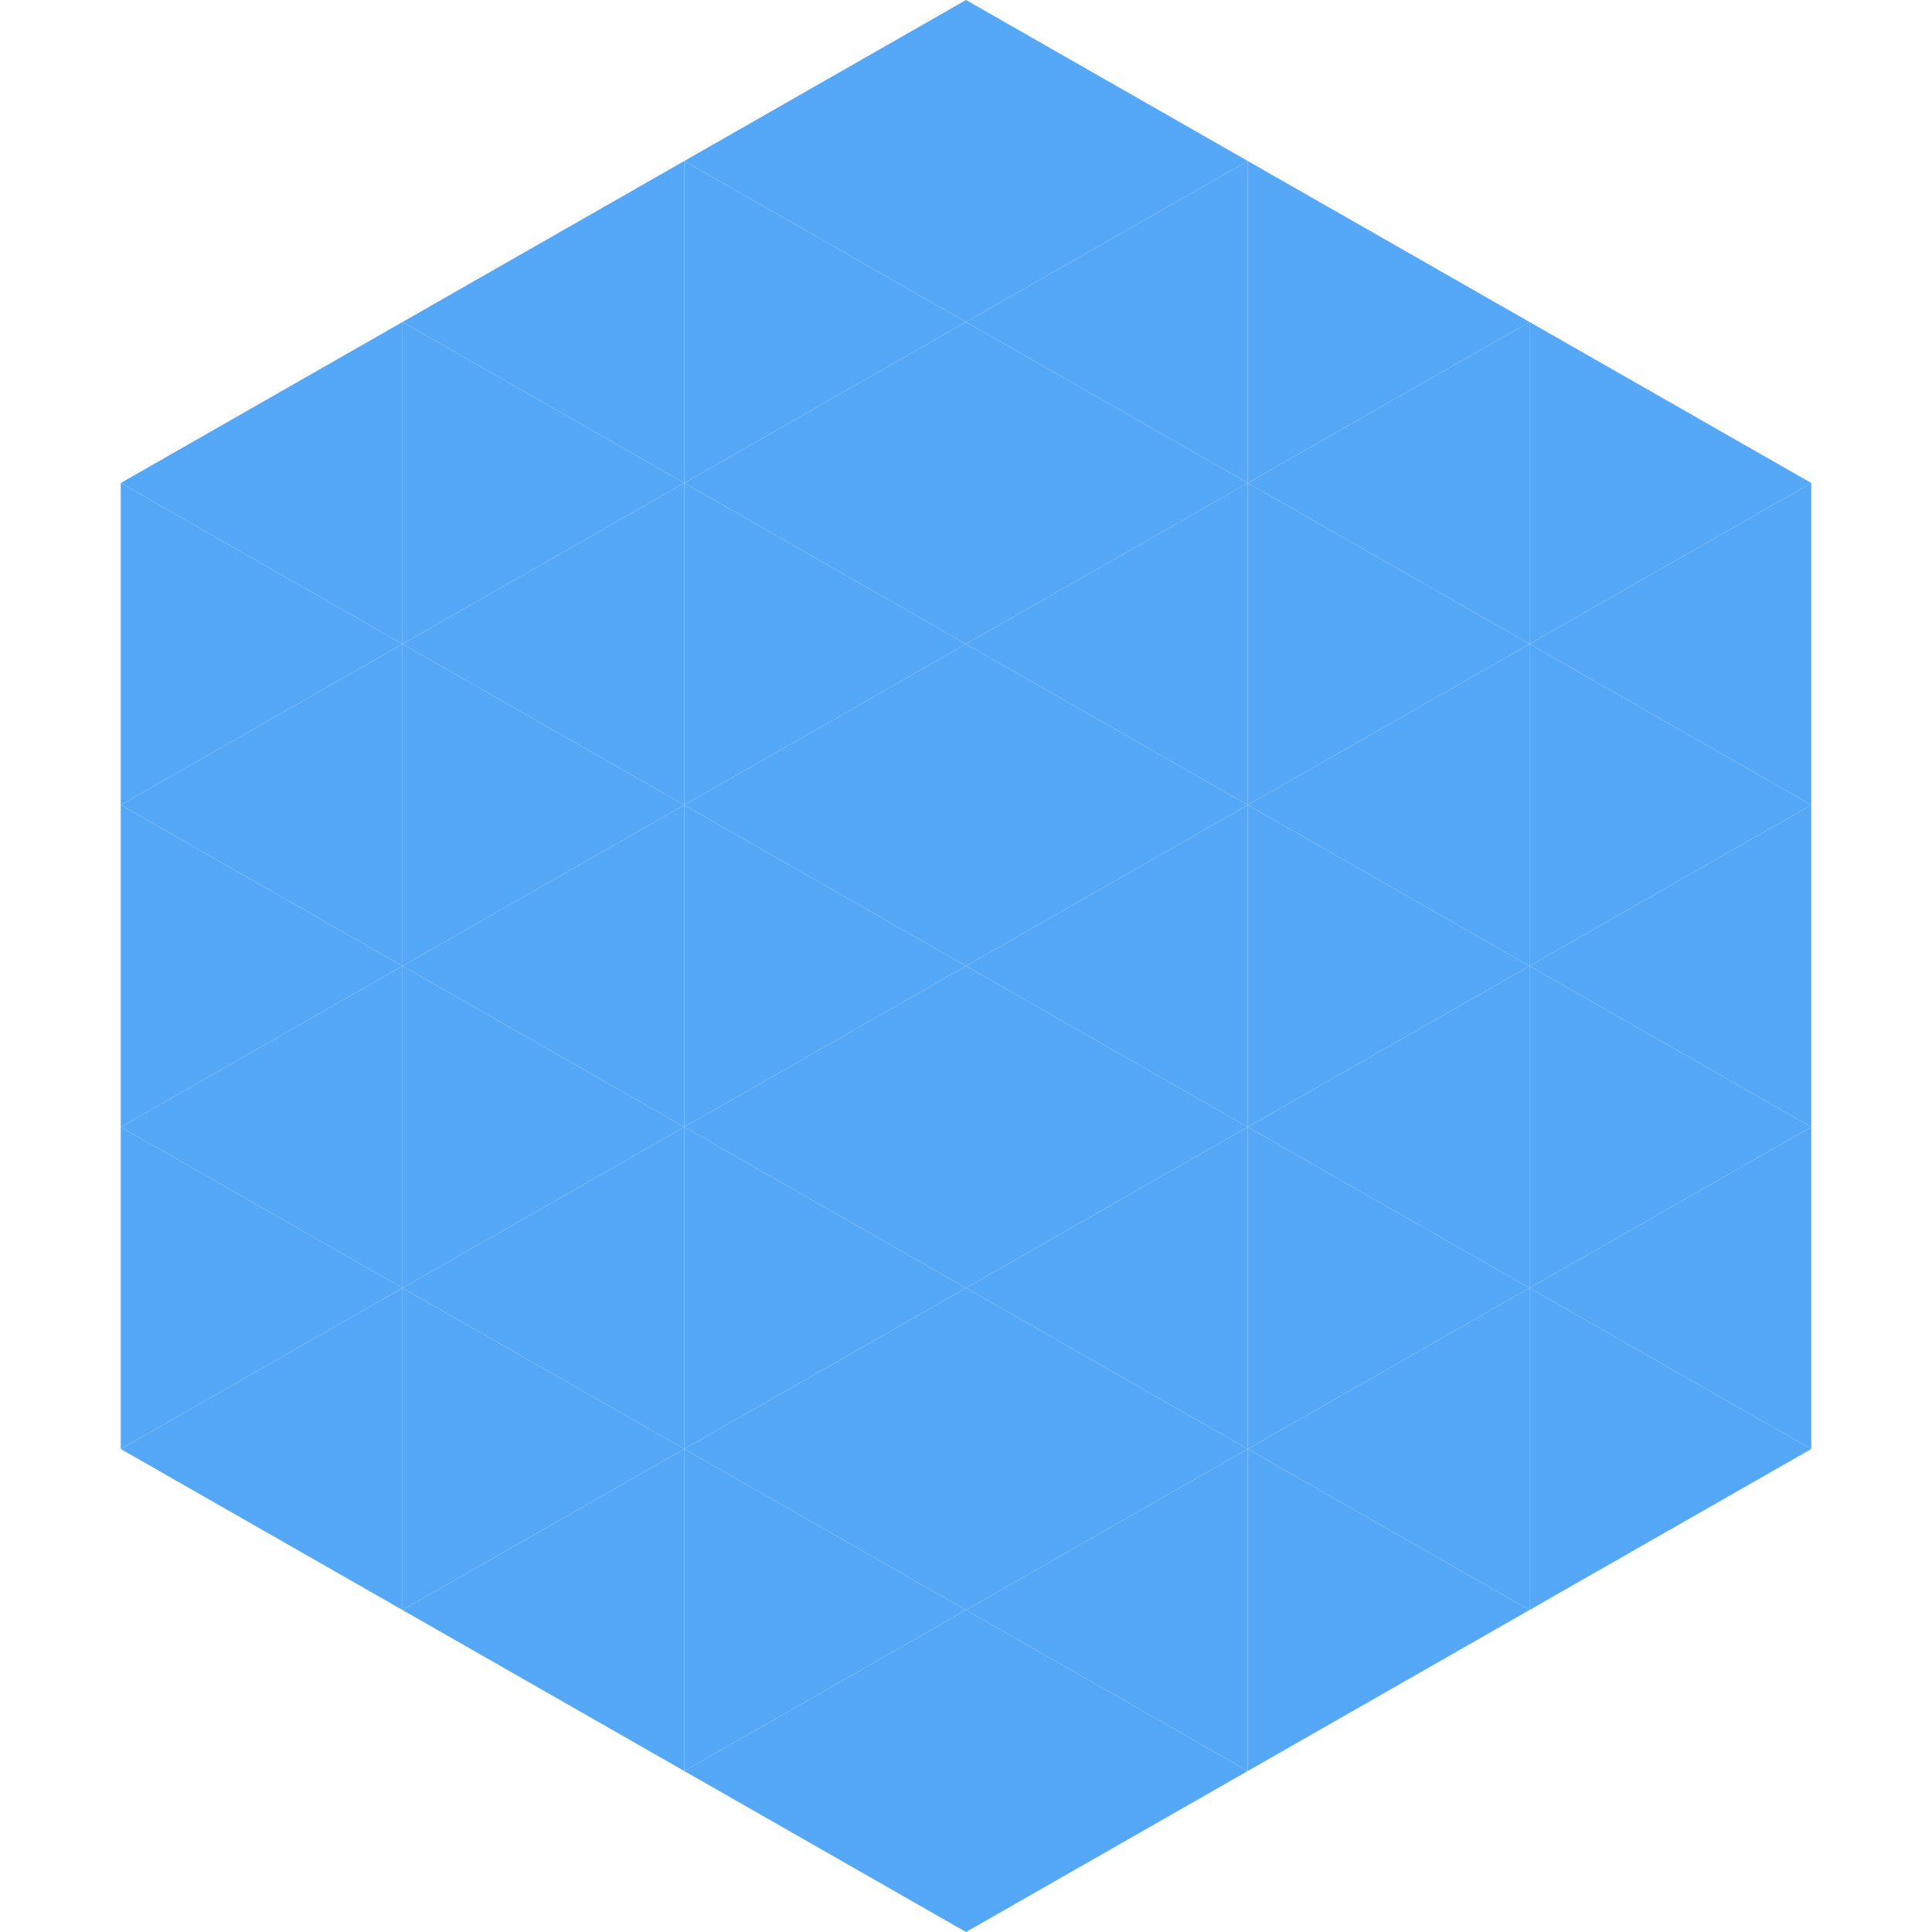
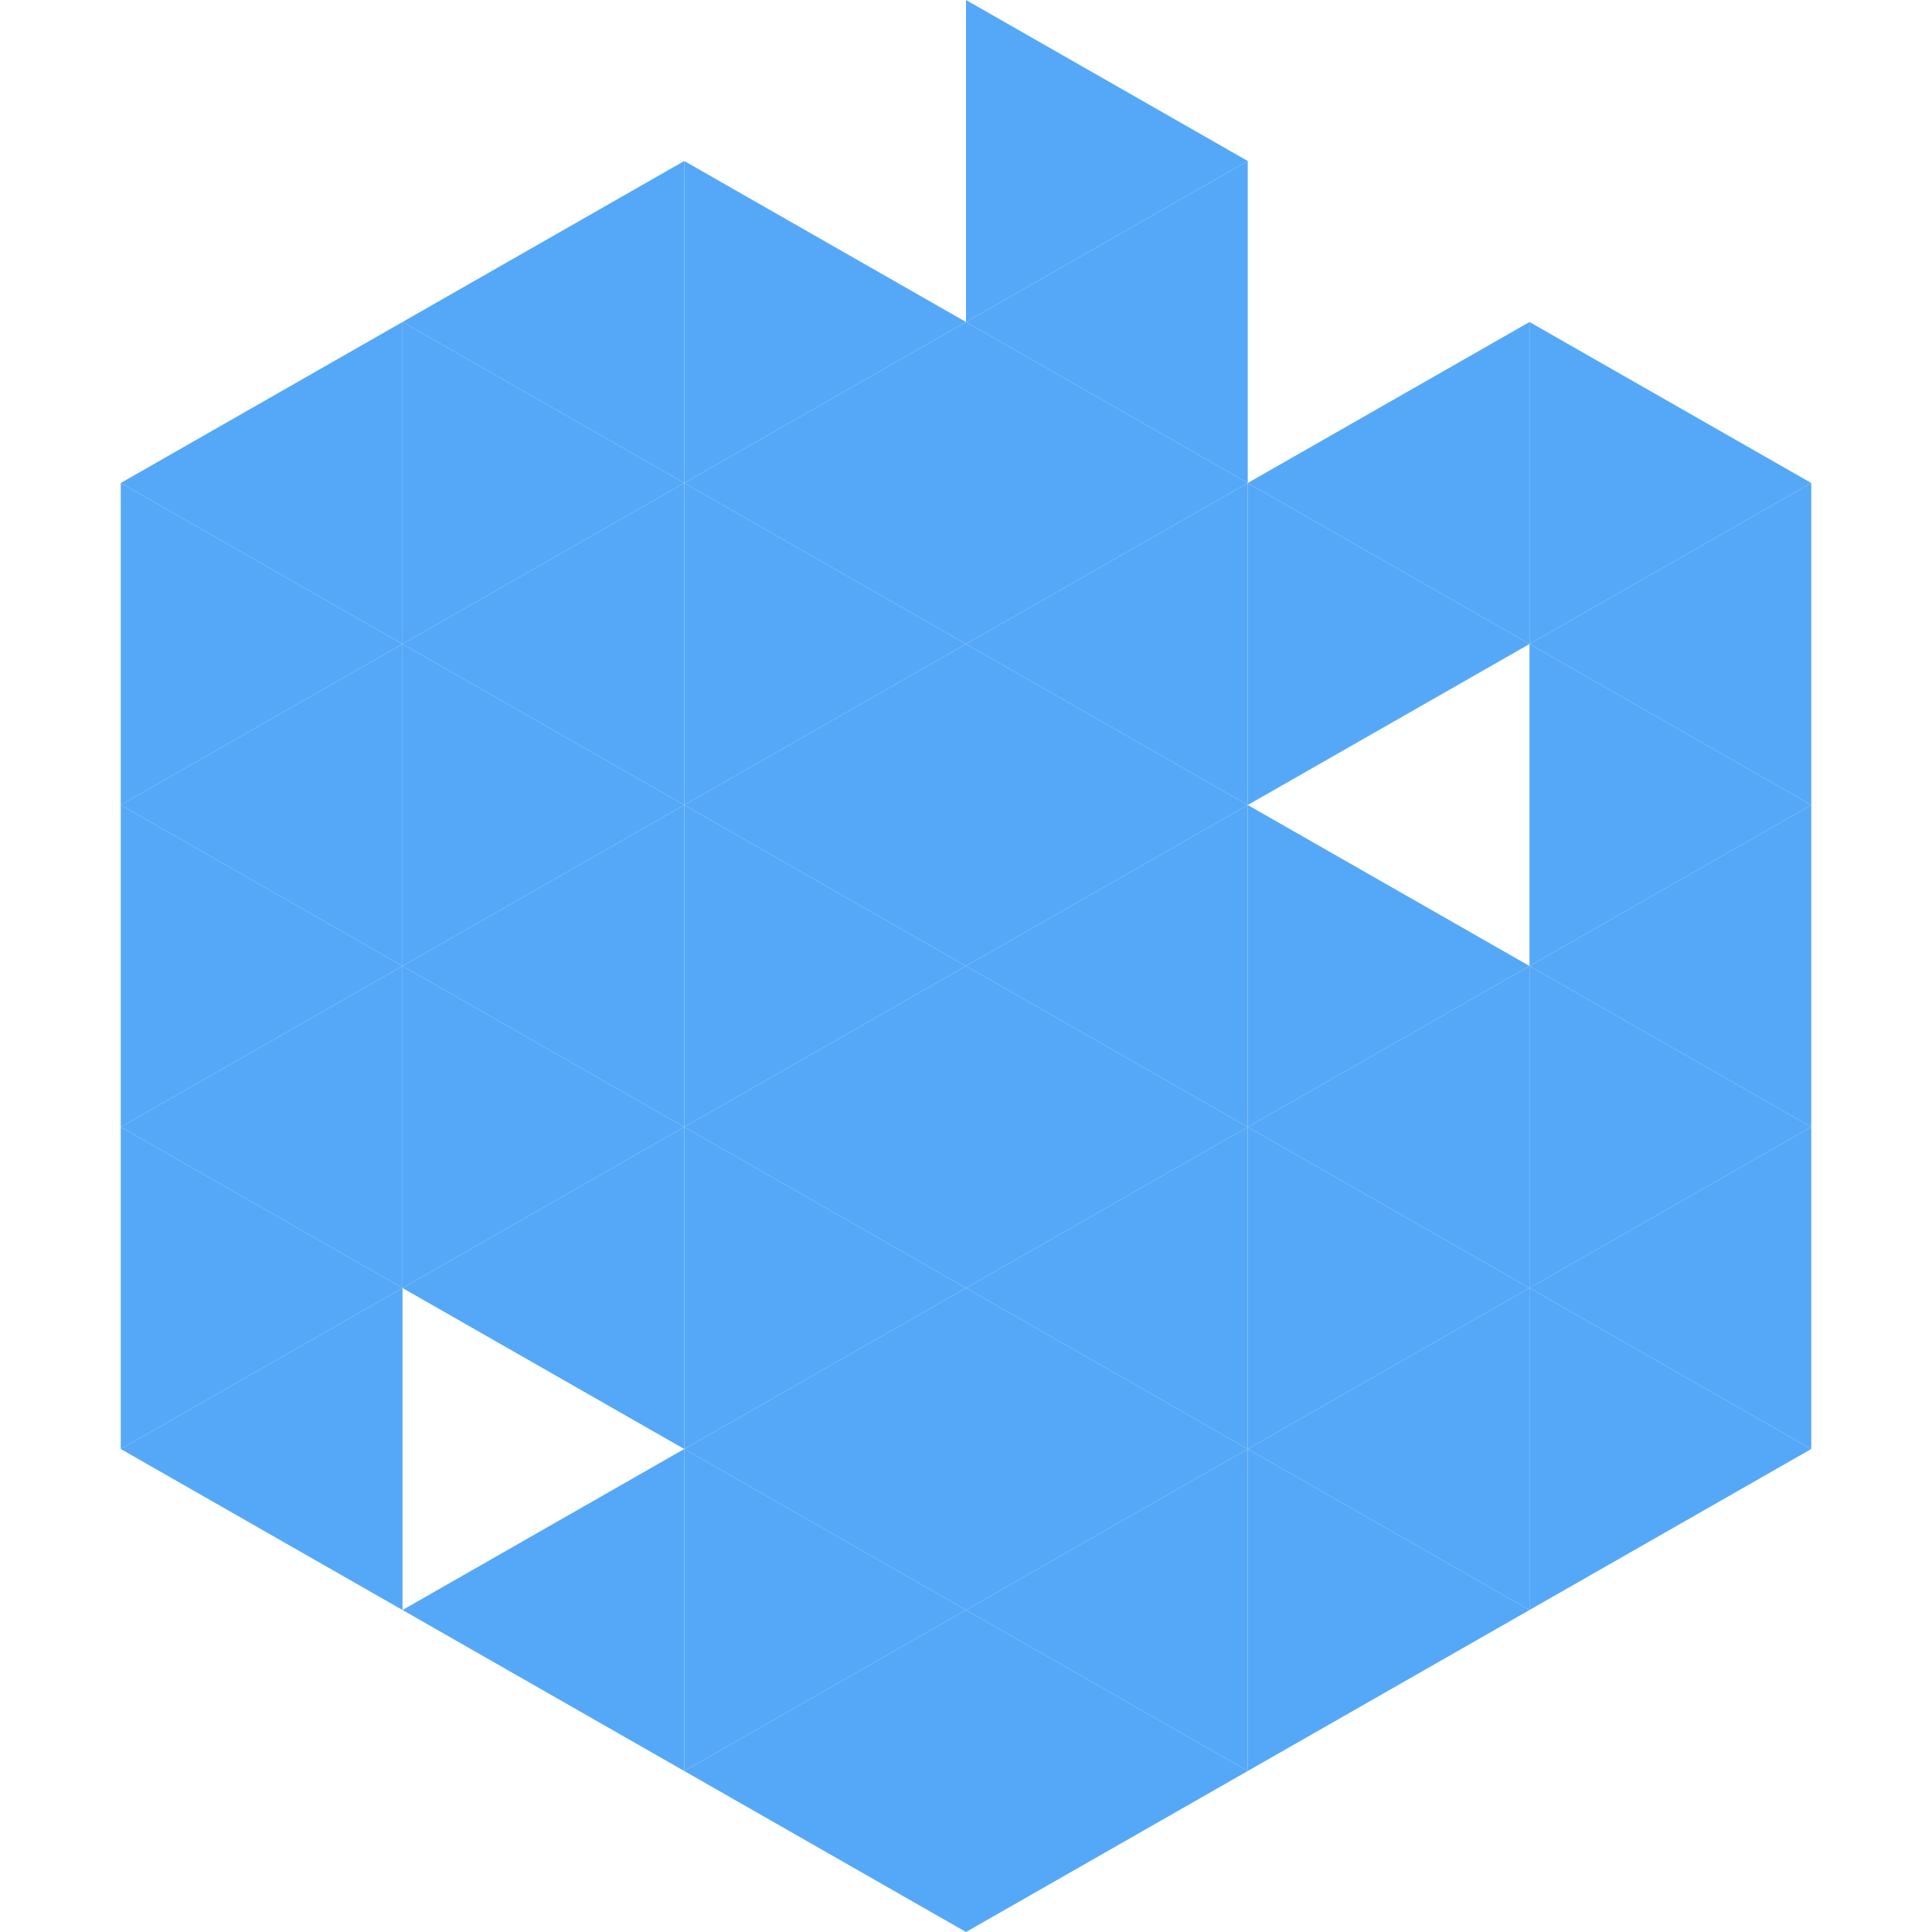
<svg xmlns="http://www.w3.org/2000/svg" width="240" height="240">
  <polygon points="50,40 15,60 50,80" style="fill:rgb(85,168,247)" />
  <polygon points="190,40 225,60 190,80" style="fill:rgb(85,168,247)" />
  <polygon points="15,60 50,80 15,100" style="fill:rgb(85,168,247)" />
  <polygon points="225,60 190,80 225,100" style="fill:rgb(85,168,247)" />
  <polygon points="50,80 15,100 50,120" style="fill:rgb(85,168,247)" />
  <polygon points="190,80 225,100 190,120" style="fill:rgb(85,168,247)" />
  <polygon points="15,100 50,120 15,140" style="fill:rgb(85,168,247)" />
  <polygon points="225,100 190,120 225,140" style="fill:rgb(85,168,247)" />
  <polygon points="50,120 15,140 50,160" style="fill:rgb(85,168,247)" />
  <polygon points="190,120 225,140 190,160" style="fill:rgb(85,168,247)" />
  <polygon points="15,140 50,160 15,180" style="fill:rgb(85,168,247)" />
  <polygon points="225,140 190,160 225,180" style="fill:rgb(85,168,247)" />
  <polygon points="50,160 15,180 50,200" style="fill:rgb(85,168,247)" />
  <polygon points="190,160 225,180 190,200" style="fill:rgb(85,168,247)" />
-   <polygon points="15,180 50,200 15,220" style="fill:rgb(255,255,255); fill-opacity:0" />
  <polygon points="225,180 190,200 225,220" style="fill:rgb(255,255,255); fill-opacity:0" />
  <polygon points="50,0 85,20 50,40" style="fill:rgb(255,255,255); fill-opacity:0" />
  <polygon points="190,0 155,20 190,40" style="fill:rgb(255,255,255); fill-opacity:0" />
  <polygon points="85,20 50,40 85,60" style="fill:rgb(85,168,247)" />
-   <polygon points="155,20 190,40 155,60" style="fill:rgb(85,168,247)" />
  <polygon points="50,40 85,60 50,80" style="fill:rgb(85,168,247)" />
  <polygon points="190,40 155,60 190,80" style="fill:rgb(85,168,247)" />
  <polygon points="85,60 50,80 85,100" style="fill:rgb(85,168,247)" />
  <polygon points="155,60 190,80 155,100" style="fill:rgb(85,168,247)" />
  <polygon points="50,80 85,100 50,120" style="fill:rgb(85,168,247)" />
-   <polygon points="190,80 155,100 190,120" style="fill:rgb(85,168,247)" />
  <polygon points="85,100 50,120 85,140" style="fill:rgb(85,168,247)" />
  <polygon points="155,100 190,120 155,140" style="fill:rgb(85,168,247)" />
  <polygon points="50,120 85,140 50,160" style="fill:rgb(85,168,247)" />
  <polygon points="190,120 155,140 190,160" style="fill:rgb(85,168,247)" />
  <polygon points="85,140 50,160 85,180" style="fill:rgb(85,168,247)" />
  <polygon points="155,140 190,160 155,180" style="fill:rgb(85,168,247)" />
-   <polygon points="50,160 85,180 50,200" style="fill:rgb(85,168,247)" />
  <polygon points="190,160 155,180 190,200" style="fill:rgb(85,168,247)" />
  <polygon points="85,180 50,200 85,220" style="fill:rgb(85,168,247)" />
  <polygon points="155,180 190,200 155,220" style="fill:rgb(85,168,247)" />
-   <polygon points="120,0 85,20 120,40" style="fill:rgb(85,168,247)" />
  <polygon points="120,0 155,20 120,40" style="fill:rgb(85,168,247)" />
  <polygon points="85,20 120,40 85,60" style="fill:rgb(85,168,247)" />
  <polygon points="155,20 120,40 155,60" style="fill:rgb(85,168,247)" />
  <polygon points="120,40 85,60 120,80" style="fill:rgb(85,168,247)" />
  <polygon points="120,40 155,60 120,80" style="fill:rgb(85,168,247)" />
  <polygon points="85,60 120,80 85,100" style="fill:rgb(85,168,247)" />
  <polygon points="155,60 120,80 155,100" style="fill:rgb(85,168,247)" />
  <polygon points="120,80 85,100 120,120" style="fill:rgb(85,168,247)" />
  <polygon points="120,80 155,100 120,120" style="fill:rgb(85,168,247)" />
  <polygon points="85,100 120,120 85,140" style="fill:rgb(85,168,247)" />
  <polygon points="155,100 120,120 155,140" style="fill:rgb(85,168,247)" />
  <polygon points="120,120 85,140 120,160" style="fill:rgb(85,168,247)" />
  <polygon points="120,120 155,140 120,160" style="fill:rgb(85,168,247)" />
  <polygon points="85,140 120,160 85,180" style="fill:rgb(85,168,247)" />
  <polygon points="155,140 120,160 155,180" style="fill:rgb(85,168,247)" />
  <polygon points="120,160 85,180 120,200" style="fill:rgb(85,168,247)" />
  <polygon points="120,160 155,180 120,200" style="fill:rgb(85,168,247)" />
  <polygon points="85,180 120,200 85,220" style="fill:rgb(85,168,247)" />
  <polygon points="155,180 120,200 155,220" style="fill:rgb(85,168,247)" />
  <polygon points="120,200 85,220 120,240" style="fill:rgb(85,168,247)" />
  <polygon points="120,200 155,220 120,240" style="fill:rgb(85,168,247)" />
  <polygon points="85,220 120,240 85,260" style="fill:rgb(255,255,255); fill-opacity:0" />
  <polygon points="155,220 120,240 155,260" style="fill:rgb(255,255,255); fill-opacity:0" />
</svg>